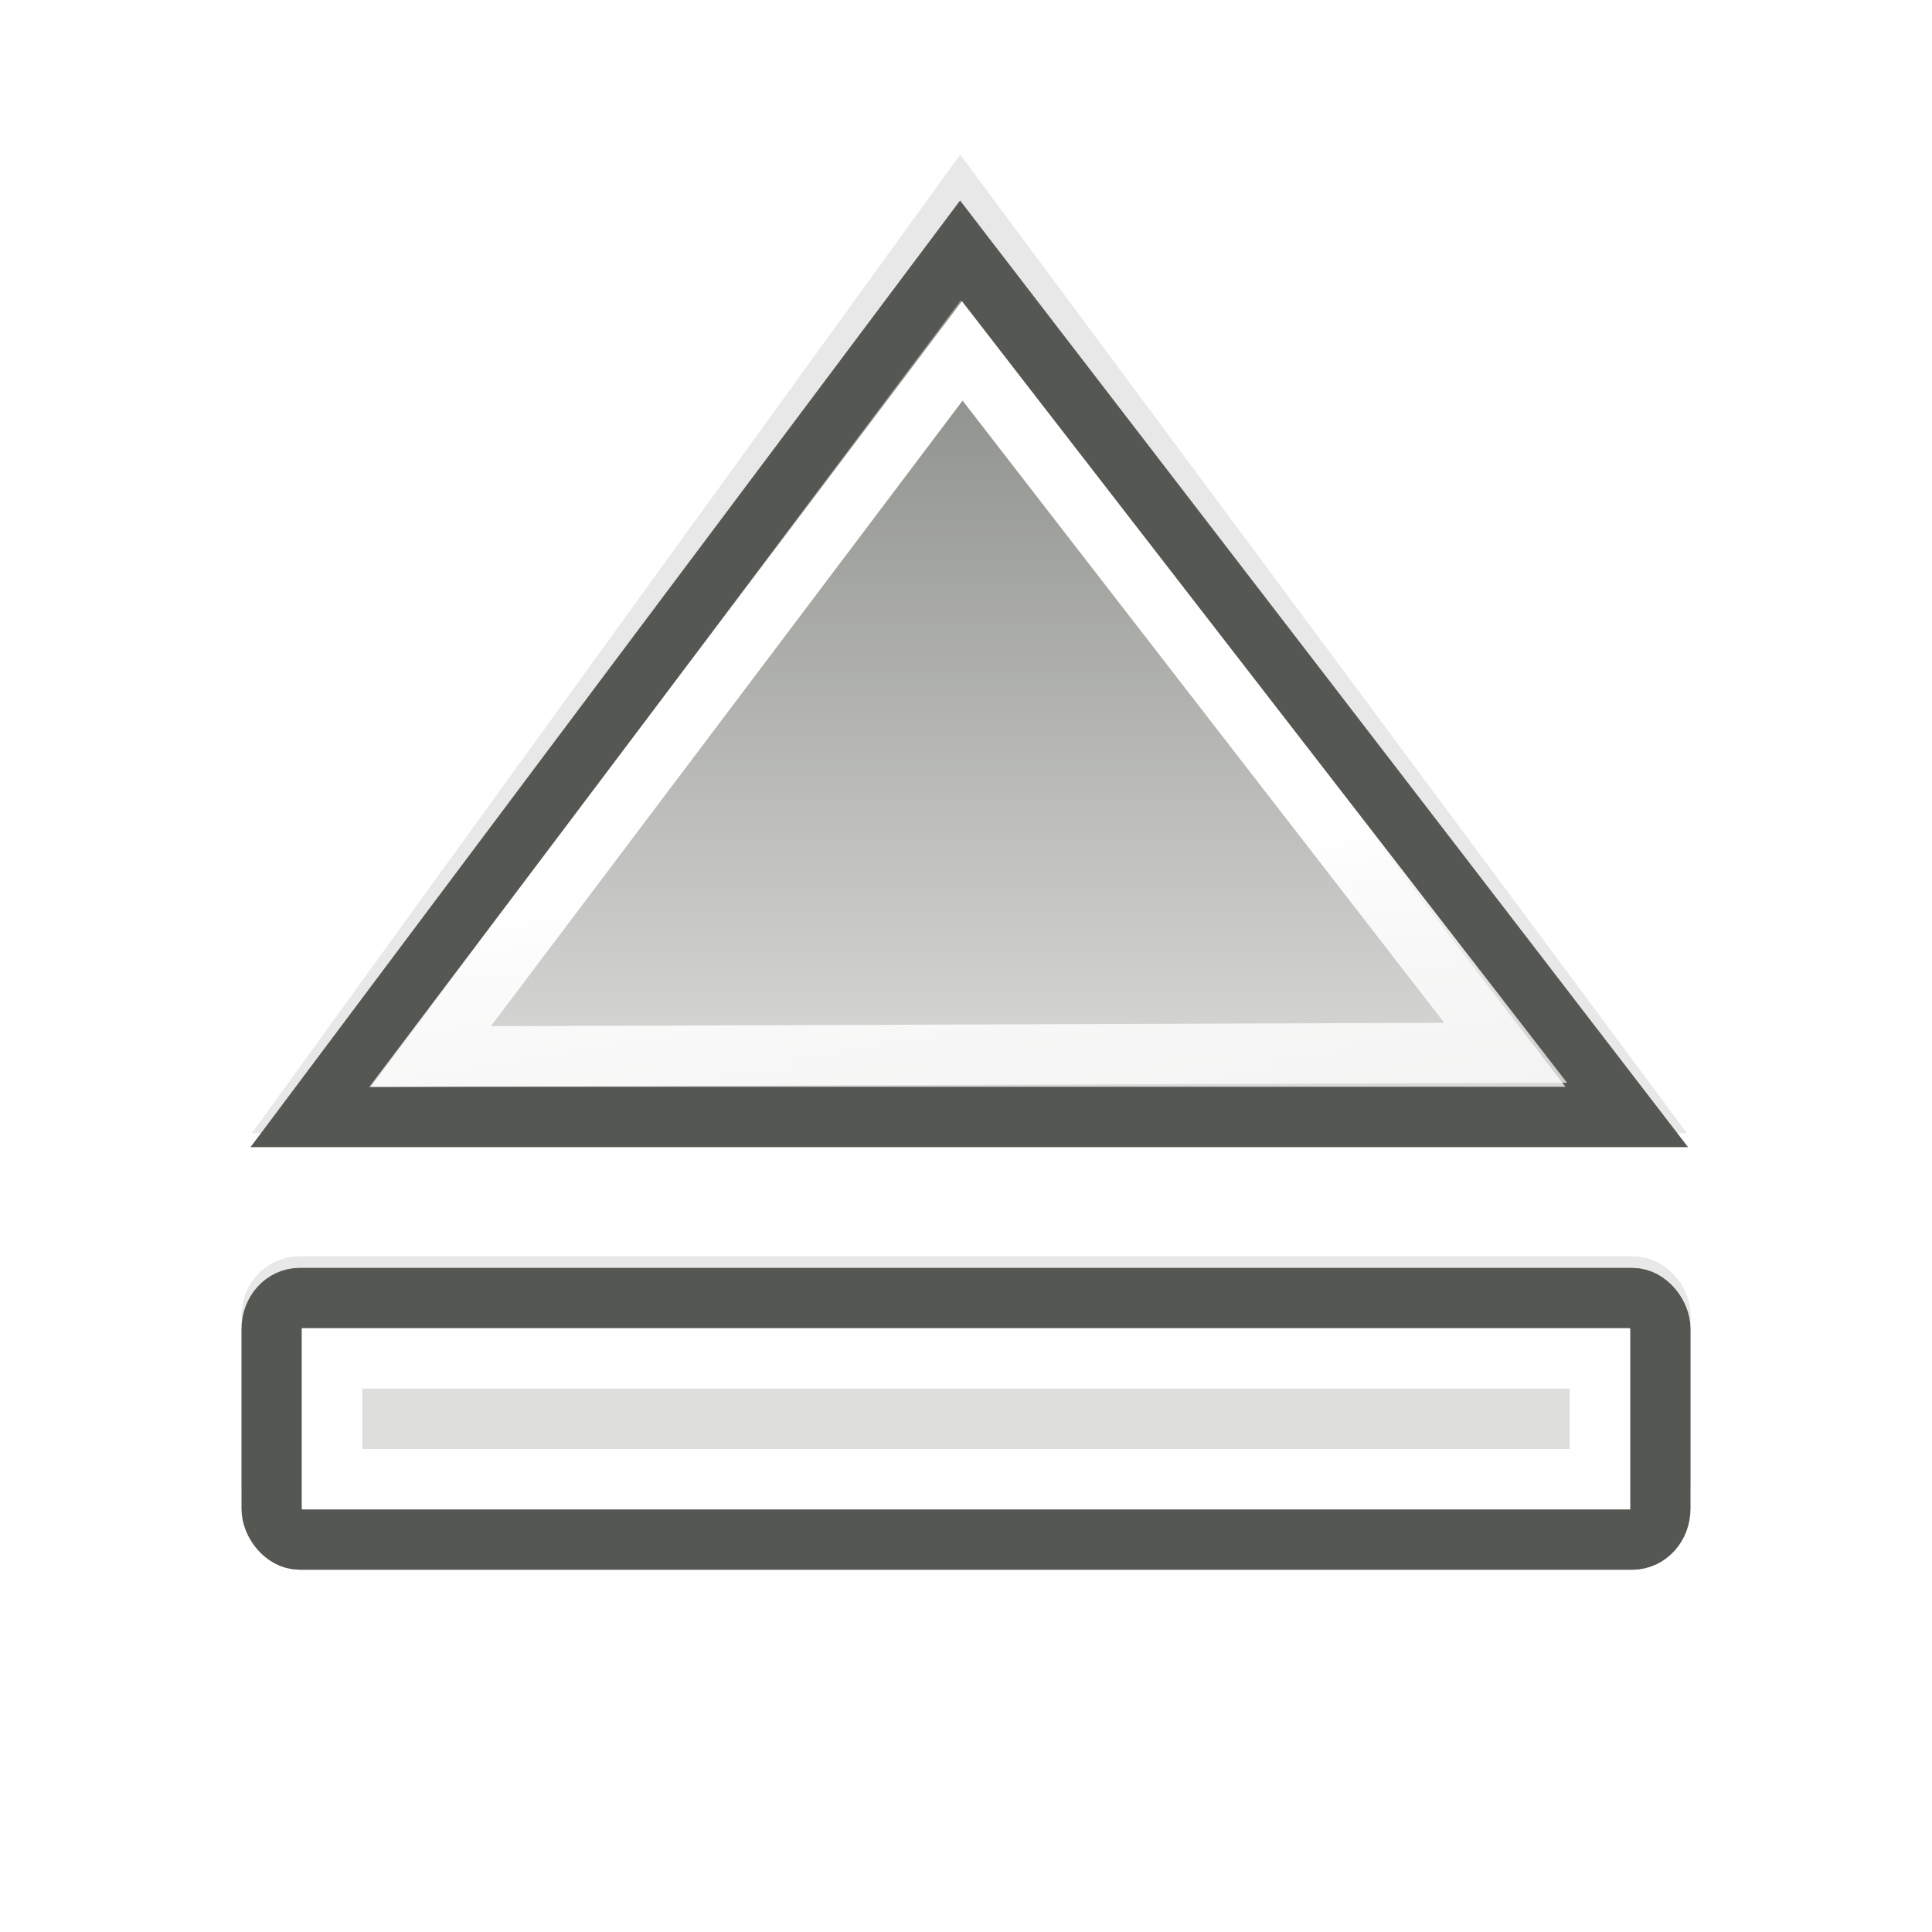
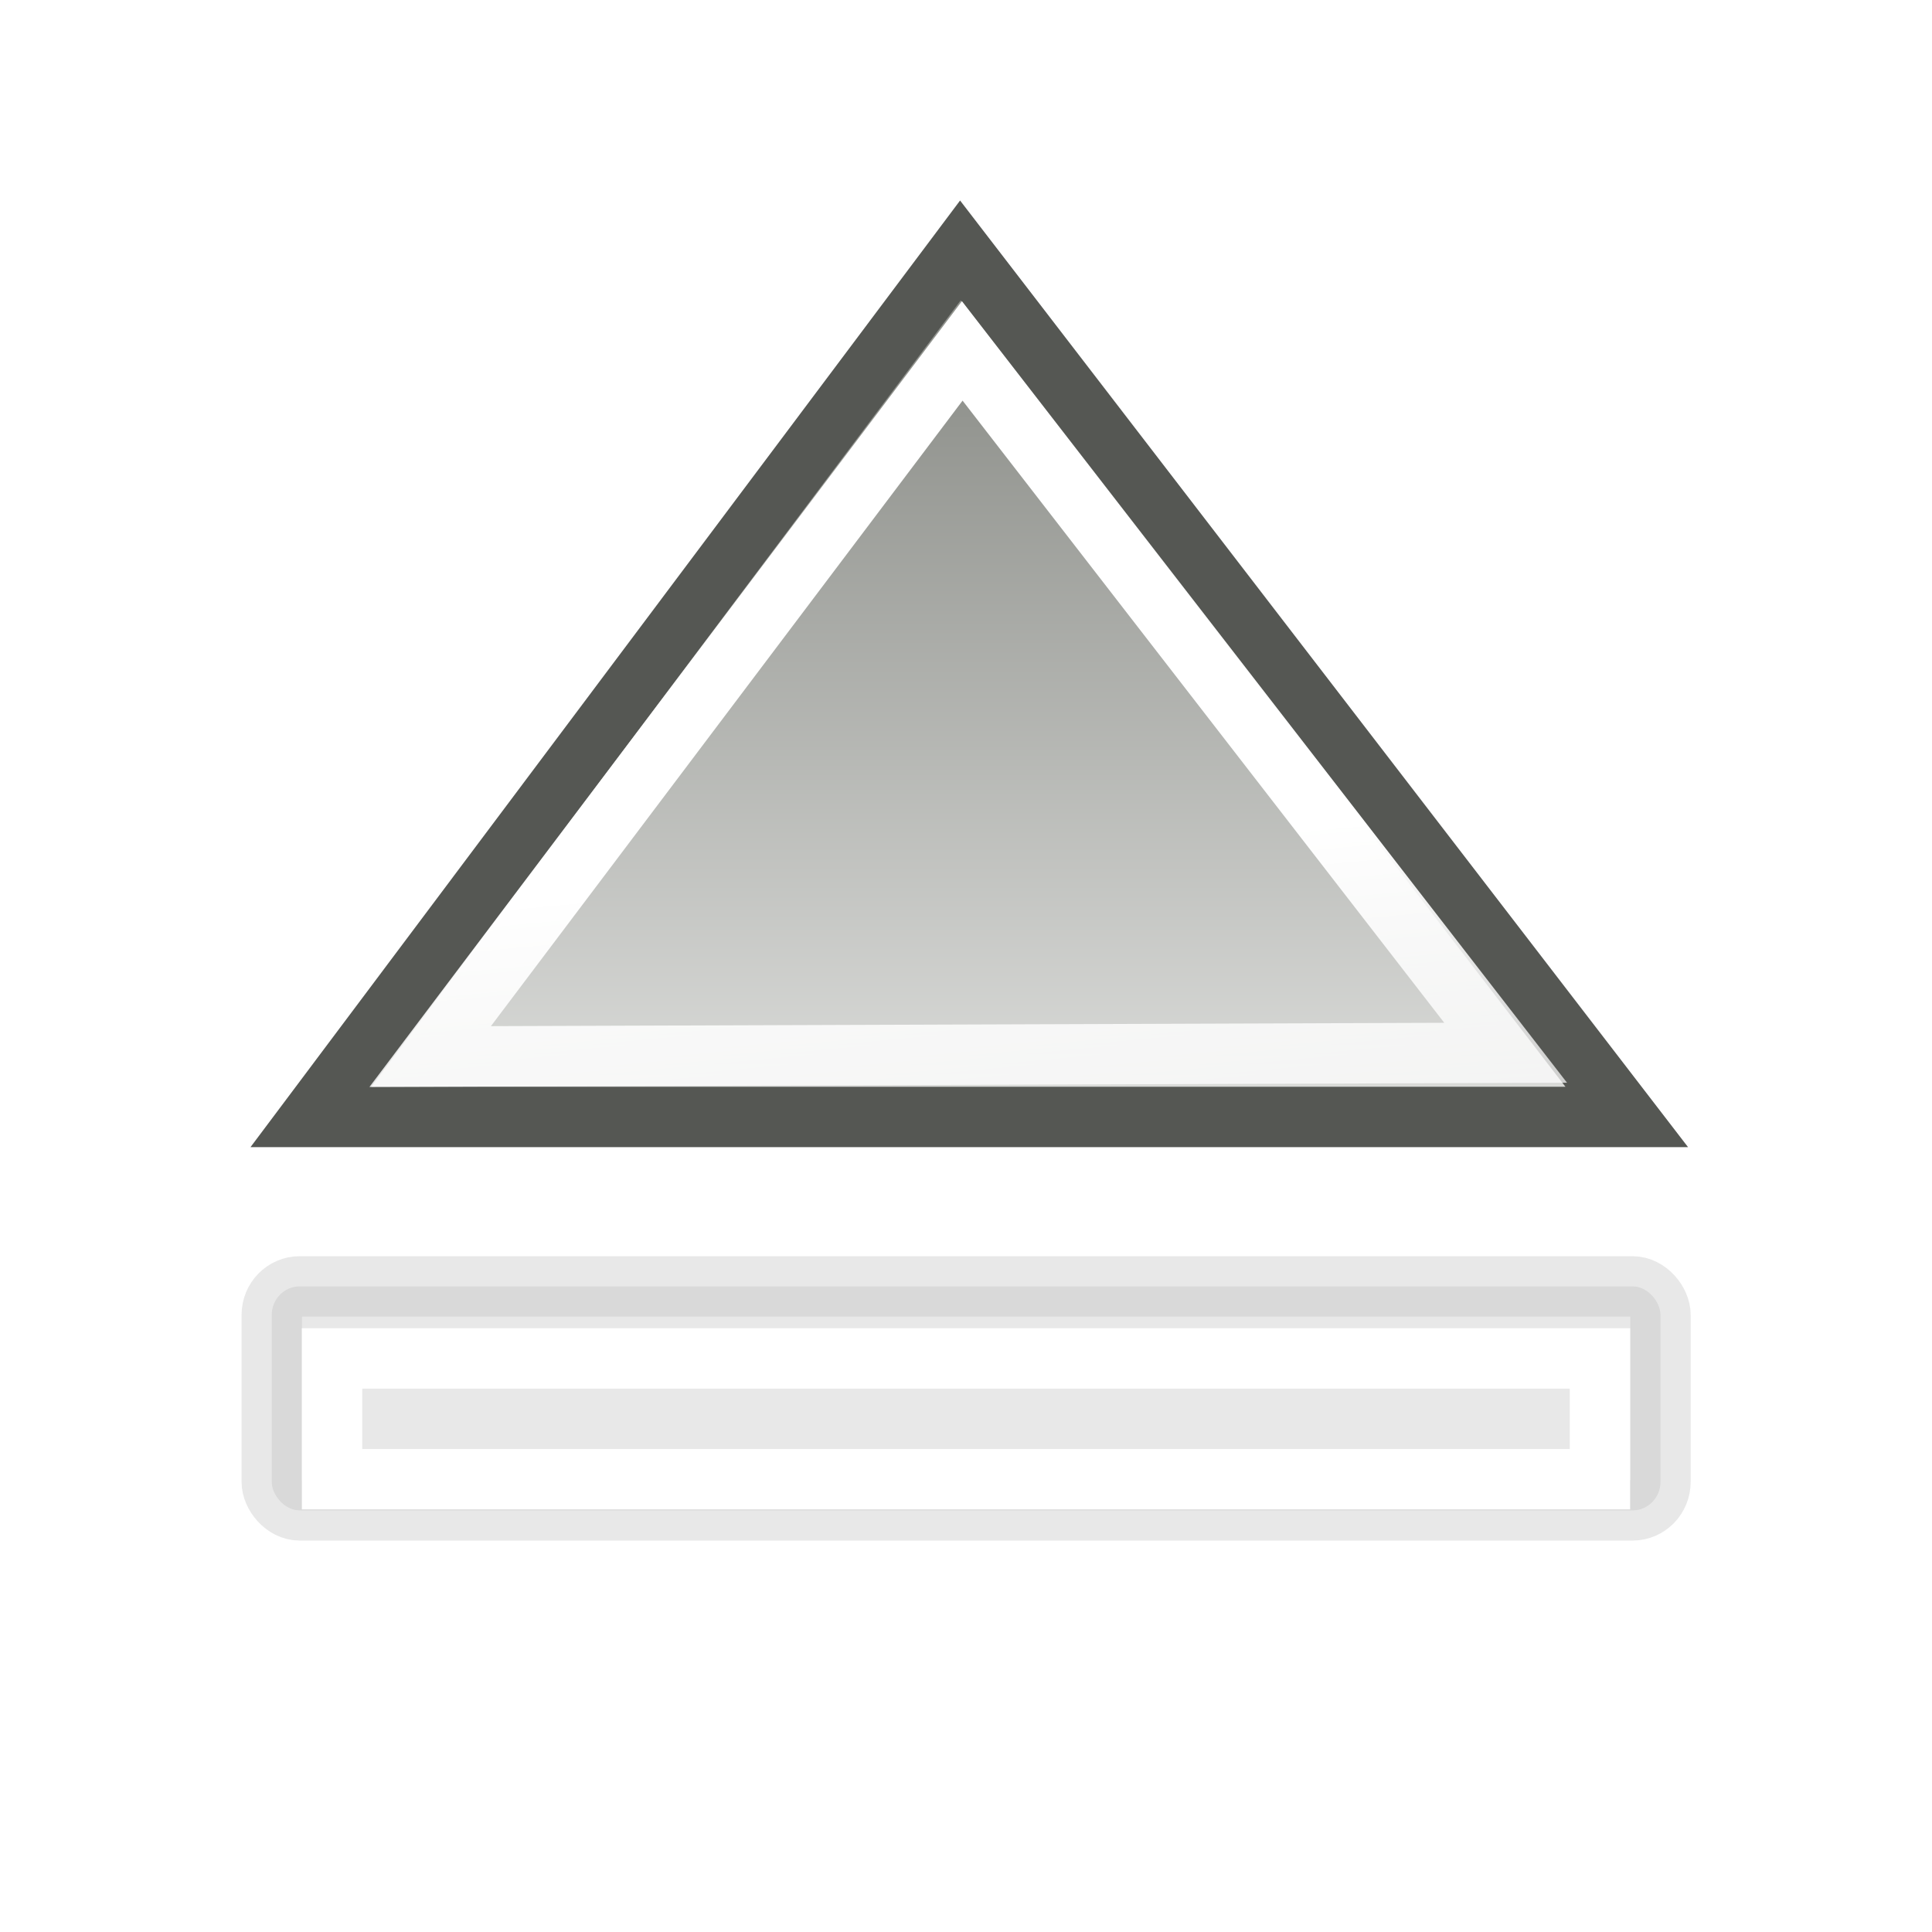
<svg xmlns="http://www.w3.org/2000/svg" xmlns:ns1="http://sodipodi.sourceforge.net/DTD/sodipodi-0.dtd" xmlns:ns2="http://www.inkscape.org/namespaces/inkscape" xmlns:xlink="http://www.w3.org/1999/xlink" width="32" height="32" id="svg7854" ns1:version="0.32" ns2:version="0.45" version="1.0" ns1:docbase="/home/dobey/Projects/gnome-icon-theme/32x32/actions" ns1:docname="media-eject.svg" ns2:output_extension="org.inkscape.output.svg.inkscape">
  <defs id="defs7856">
    <linearGradient ns2:collect="always" id="linearGradient5590">
      <stop style="stop-color:#ffffff;stop-opacity:1;" offset="0" id="stop5592" />
      <stop style="stop-color:#ffffff;stop-opacity:0;" offset="1" id="stop5594" />
    </linearGradient>
    <linearGradient ns2:collect="always" id="linearGradient5578">
      <stop style="stop-color:#dedfdd;stop-opacity:1;" offset="0" id="stop5580" />
      <stop style="stop-color:#92948f;stop-opacity:1" offset="1" id="stop5582" />
    </linearGradient>
    <linearGradient ns2:collect="always" xlink:href="#linearGradient5578" id="linearGradient5588" gradientUnits="userSpaceOnUse" x1="24.062" y1="28.031" x2="24.062" y2="11.031" gradientTransform="matrix(0.742,0,0,0.716,-1.806,-1.225)" />
    <filter ns2:collect="always" x="-0.047" width="1.095" y="-0.253" height="1.507" id="filter5622">
      <feGaussianBlur ns2:collect="always" stdDeviation="0.76" id="feGaussianBlur5624" />
    </filter>
    <filter ns2:collect="always" id="filter5628">
      <feGaussianBlur ns2:collect="always" stdDeviation="1.028" id="feGaussianBlur5630" />
    </filter>
    <linearGradient ns2:collect="always" xlink:href="#linearGradient5590" id="linearGradient5679" gradientUnits="userSpaceOnUse" x1="24.047" y1="13.656" x2="25.781" y2="30.906" gradientTransform="matrix(1,0,0,0.931,-1.219,0.854)" />
  </defs>
  <ns1:namedview id="base" pagecolor="#747474" bordercolor="#e0e0e0" borderopacity="1" gridtolerance="10000" guidetolerance="10" objecttolerance="10" ns2:pageopacity="0" ns2:pageshadow="2" ns2:zoom="1" ns2:cx="20.773503" ns2:cy="17.560923" ns2:document-units="px" ns2:current-layer="layer1" width="32px" height="32px" ns2:showpageshadow="false" ns2:window-width="872" ns2:window-height="627" ns2:window-x="526" ns2:window-y="316" showgrid="false" />
  <g ns2:label="Layer 1" ns2:groupmode="layer" id="layer1">
-     <path style="opacity:0.5;color:#000000;fill:#ffffff;fill-opacity:1;fill-rule:nonzero;stroke:#ffffff;stroke-width:1.348;stroke-linecap:butt;stroke-linejoin:miter;marker:none;marker-start:none;marker-mid:none;marker-end:none;stroke-miterlimit:4;stroke-dasharray:none;stroke-dashoffset:0;stroke-opacity:1;visibility:visible;display:block;overflow:visible;filter:url(#filter5628);enable-background:accumulate" d="M 9.375,28.531 L 38.75,28.531 L 23.875,8.5 L 9.375,28.531 z " id="path5632" transform="matrix(0.742,0,0,0.742,-1.806,-1.417)" />
-     <path id="path5626" d="M 9.375,26.531 L 38.75,26.531 L 23.875,6.5 L 9.375,26.531 z " style="opacity:0.3;color:#000000;fill:#000000;fill-opacity:1;fill-rule:nonzero;stroke:#000000;stroke-width:1.348;stroke-linecap:butt;stroke-linejoin:miter;marker:none;marker-start:none;marker-mid:none;marker-end:none;stroke-miterlimit:4;stroke-dasharray:none;stroke-dashoffset:0;stroke-opacity:1;visibility:visible;display:block;overflow:visible;filter:url(#filter5628);enable-background:accumulate" transform="matrix(0.742,0,0,0.742,-1.806,-1.417)" />
-     <rect style="opacity:0.5;color:#000000;fill:#ffffff;fill-opacity:1;fill-rule:nonzero;stroke:#ffffff;stroke-width:1.348;stroke-linecap:butt;stroke-linejoin:miter;marker:none;marker-start:none;marker-mid:none;marker-end:none;stroke-miterlimit:4;stroke-dasharray:none;stroke-dashoffset:0;stroke-opacity:1;visibility:visible;display:block;overflow:visible;filter:url(#filter5622);enable-background:accumulate" id="rect5634" width="31" height="5" x="8.5" y="32.625" rx="0.623" ry="0.637" transform="matrix(0.742,0,0,0.742,-1.806,-1.417)" />
+     <path id="path5626" d="M 9.375,26.531 L 38.75,26.531 L 9.375,26.531 z " style="opacity:0.3;color:#000000;fill:#000000;fill-opacity:1;fill-rule:nonzero;stroke:#000000;stroke-width:1.348;stroke-linecap:butt;stroke-linejoin:miter;marker:none;marker-start:none;marker-mid:none;marker-end:none;stroke-miterlimit:4;stroke-dasharray:none;stroke-dashoffset:0;stroke-opacity:1;visibility:visible;display:block;overflow:visible;filter:url(#filter5628);enable-background:accumulate" transform="matrix(0.742,0,0,0.742,-1.806,-1.417)" />
    <rect ry="0.637" rx="0.623" y="30.625" x="8.5" height="5" width="31" id="rect5600" style="opacity:0.3;color:#000000;fill:#000000;fill-opacity:1;fill-rule:nonzero;stroke:#000000;stroke-width:1.348;stroke-linecap:butt;stroke-linejoin:miter;marker:none;marker-start:none;marker-mid:none;marker-end:none;stroke-miterlimit:4;stroke-dasharray:none;stroke-dashoffset:0;stroke-opacity:1;visibility:visible;display:block;overflow:visible;filter:url(#filter5622);enable-background:accumulate" transform="matrix(0.742,0,0,0.742,-1.806,-1.417)" />
-     <rect style="opacity:1;color:#000000;fill:#dedfdd;fill-opacity:1;fill-rule:nonzero;stroke:#555753;stroke-width:1;stroke-linecap:butt;stroke-linejoin:miter;marker:none;marker-start:none;marker-mid:none;marker-end:none;stroke-miterlimit:4;stroke-dasharray:none;stroke-dashoffset:0;stroke-opacity:1;visibility:visible;display:block;overflow:visible;enable-background:accumulate" id="rect4595" width="23" height="4" x="4.5" y="21.5" rx="0.462" ry="0.51" />
    <path style="opacity:1;color:#000000;fill:url(#linearGradient5588);fill-opacity:1;fill-rule:nonzero;stroke:#555753;stroke-width:1;stroke-linecap:butt;stroke-linejoin:miter;marker:none;marker-start:none;marker-mid:none;marker-end:none;stroke-miterlimit:4;stroke-dasharray:none;stroke-dashoffset:0;stroke-opacity:1;visibility:visible;display:block;overflow:visible;enable-background:accumulate" d="M 5.149,18.5 L 26.944,18.5 L 15.907,4.148 L 5.149,18.5 z " id="path5566" />
    <path style="color:#000000;fill:none;fill-opacity:1;fill-rule:nonzero;stroke:url(#linearGradient5679);stroke-width:1;stroke-linecap:butt;stroke-linejoin:miter;marker:none;marker-start:none;marker-mid:none;marker-end:none;stroke-miterlimit:4;stroke-dashoffset:0;stroke-opacity:1;visibility:visible;display:block;overflow:visible;enable-background:accumulate" d="M 15.938,5.812 L 7.125,17.5 L 24.938,17.437 L 15.938,5.812 z " id="path5586" ns1:nodetypes="cccc" />
    <rect y="22.5" x="5.5" height="2" width="21" id="rect5598" style="opacity:1;color:#000000;fill:none;fill-opacity:1;fill-rule:nonzero;stroke:#ffffff;stroke-width:1;stroke-linecap:butt;stroke-linejoin:miter;marker:none;marker-start:none;marker-mid:none;marker-end:none;stroke-miterlimit:4;stroke-dasharray:none;stroke-dashoffset:0;stroke-opacity:1;visibility:visible;display:block;overflow:visible;enable-background:accumulate" />
  </g>
</svg>